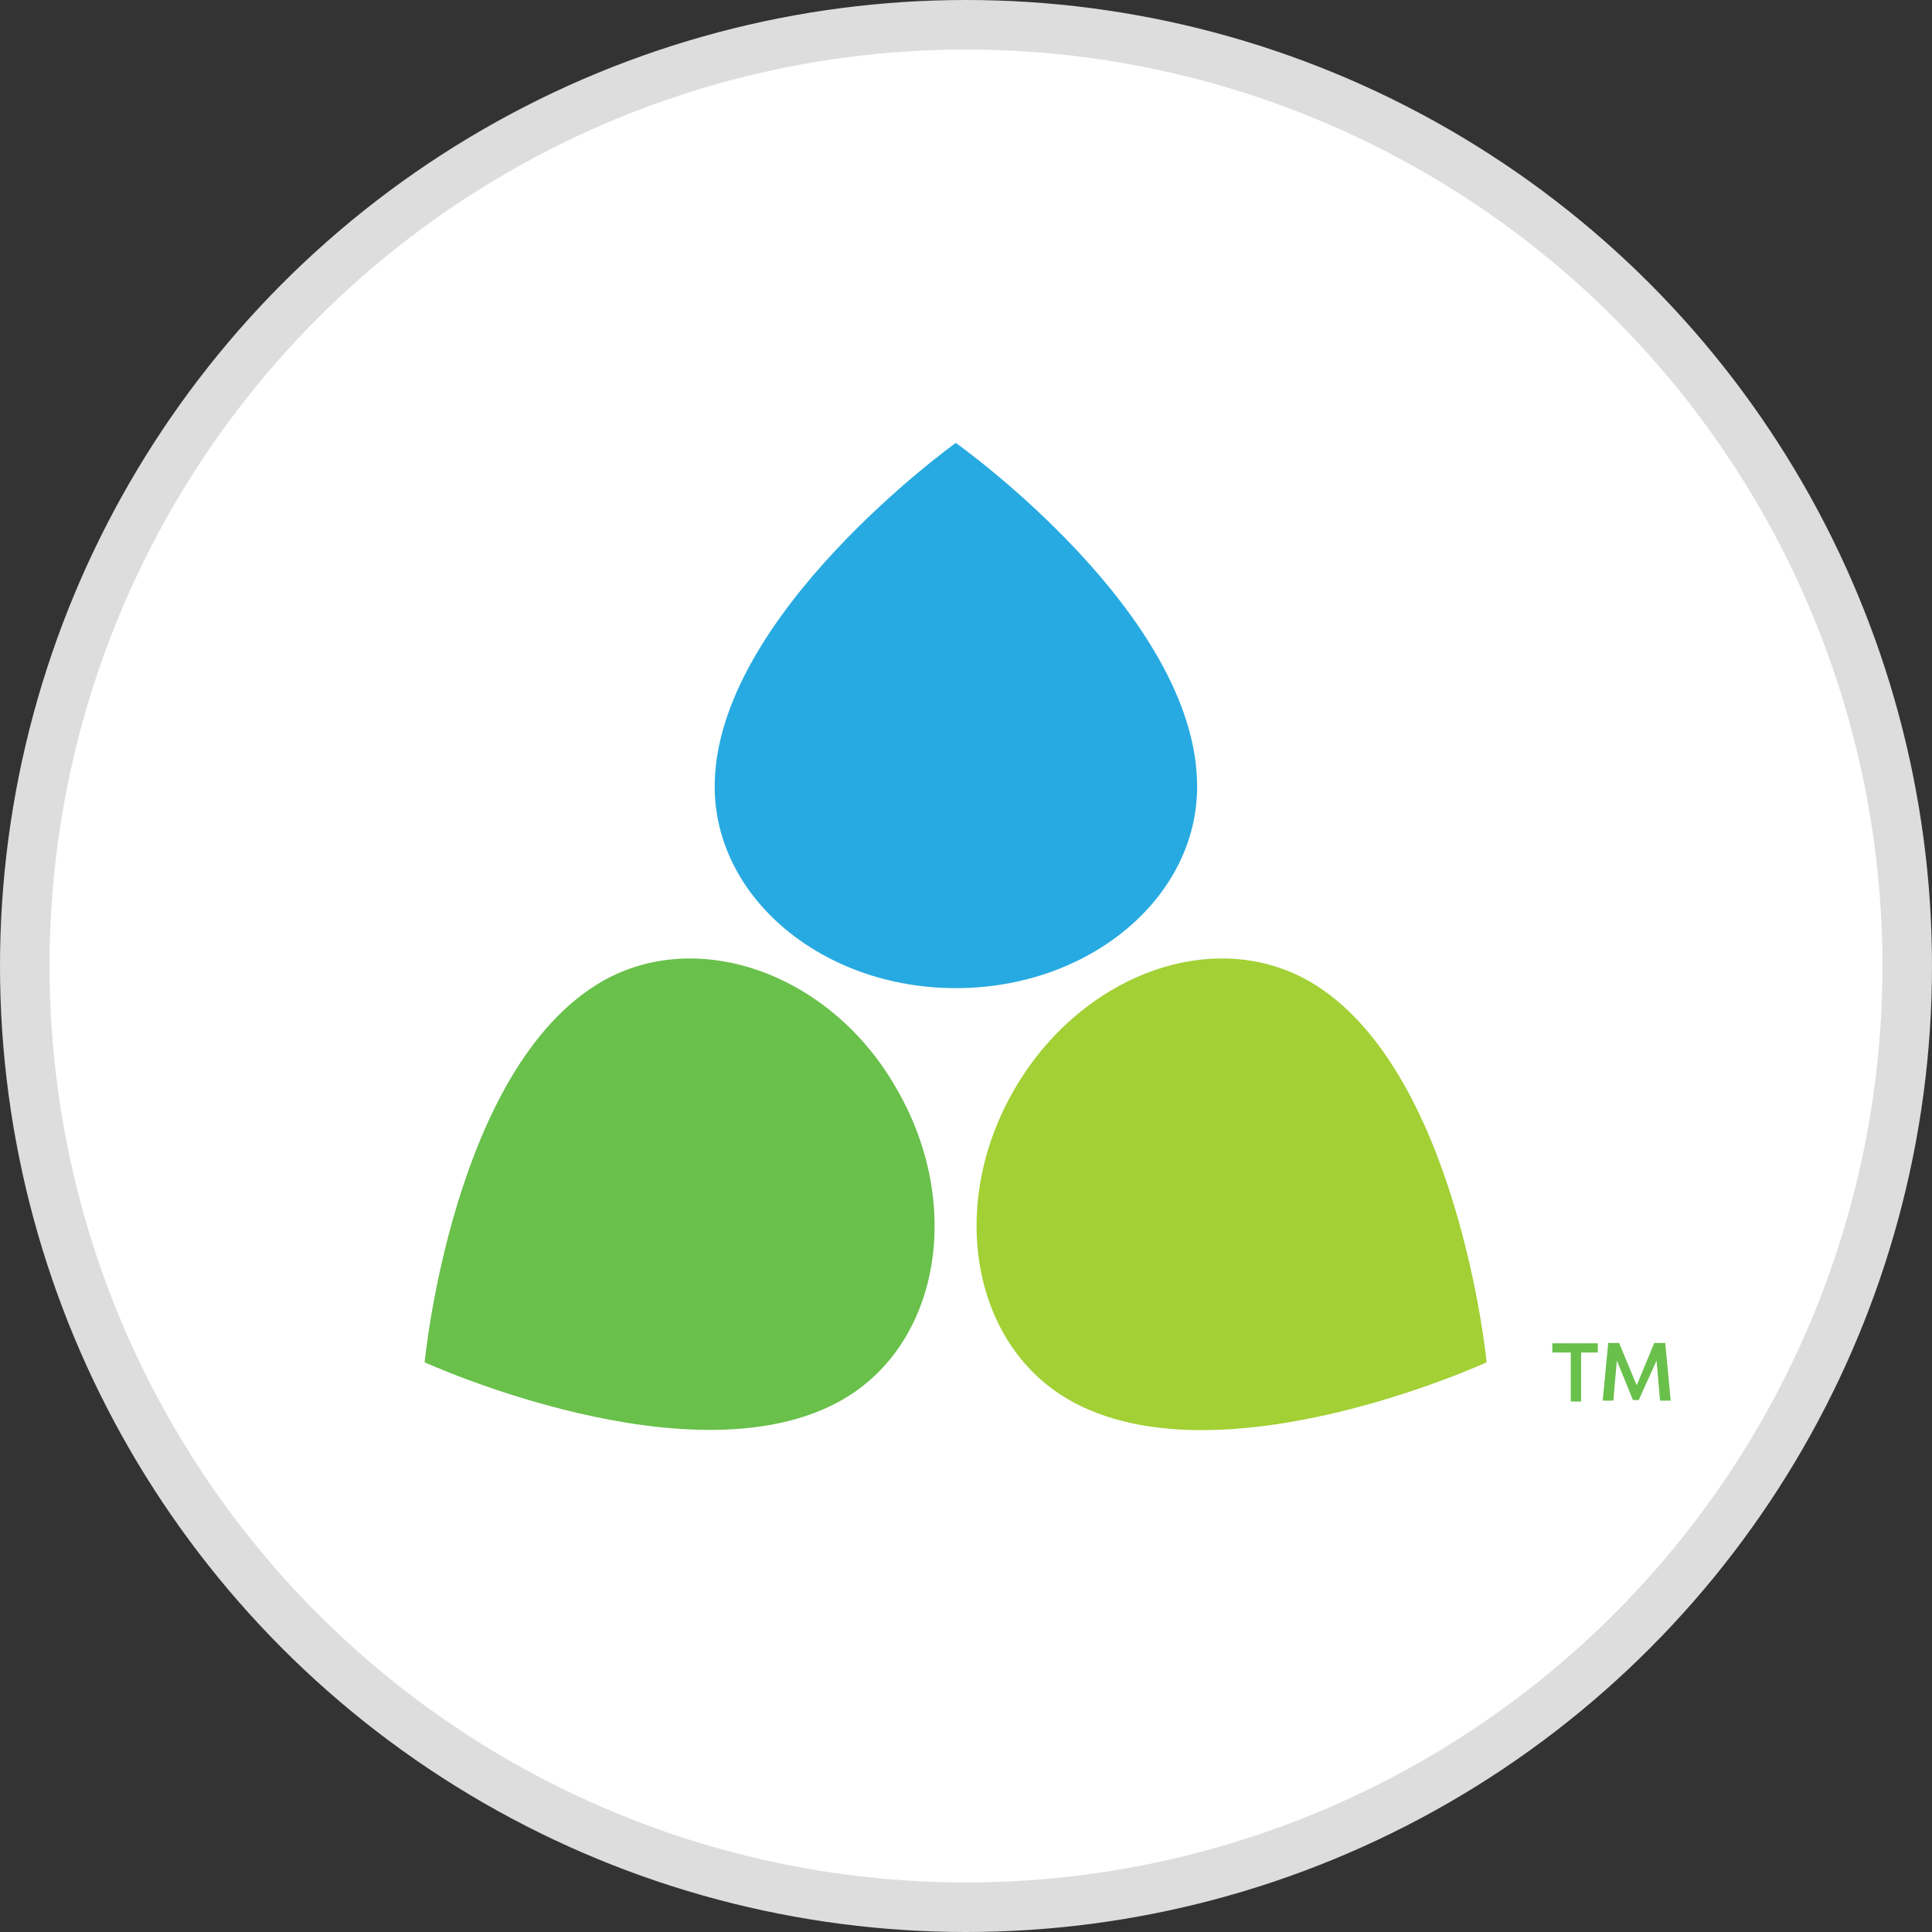
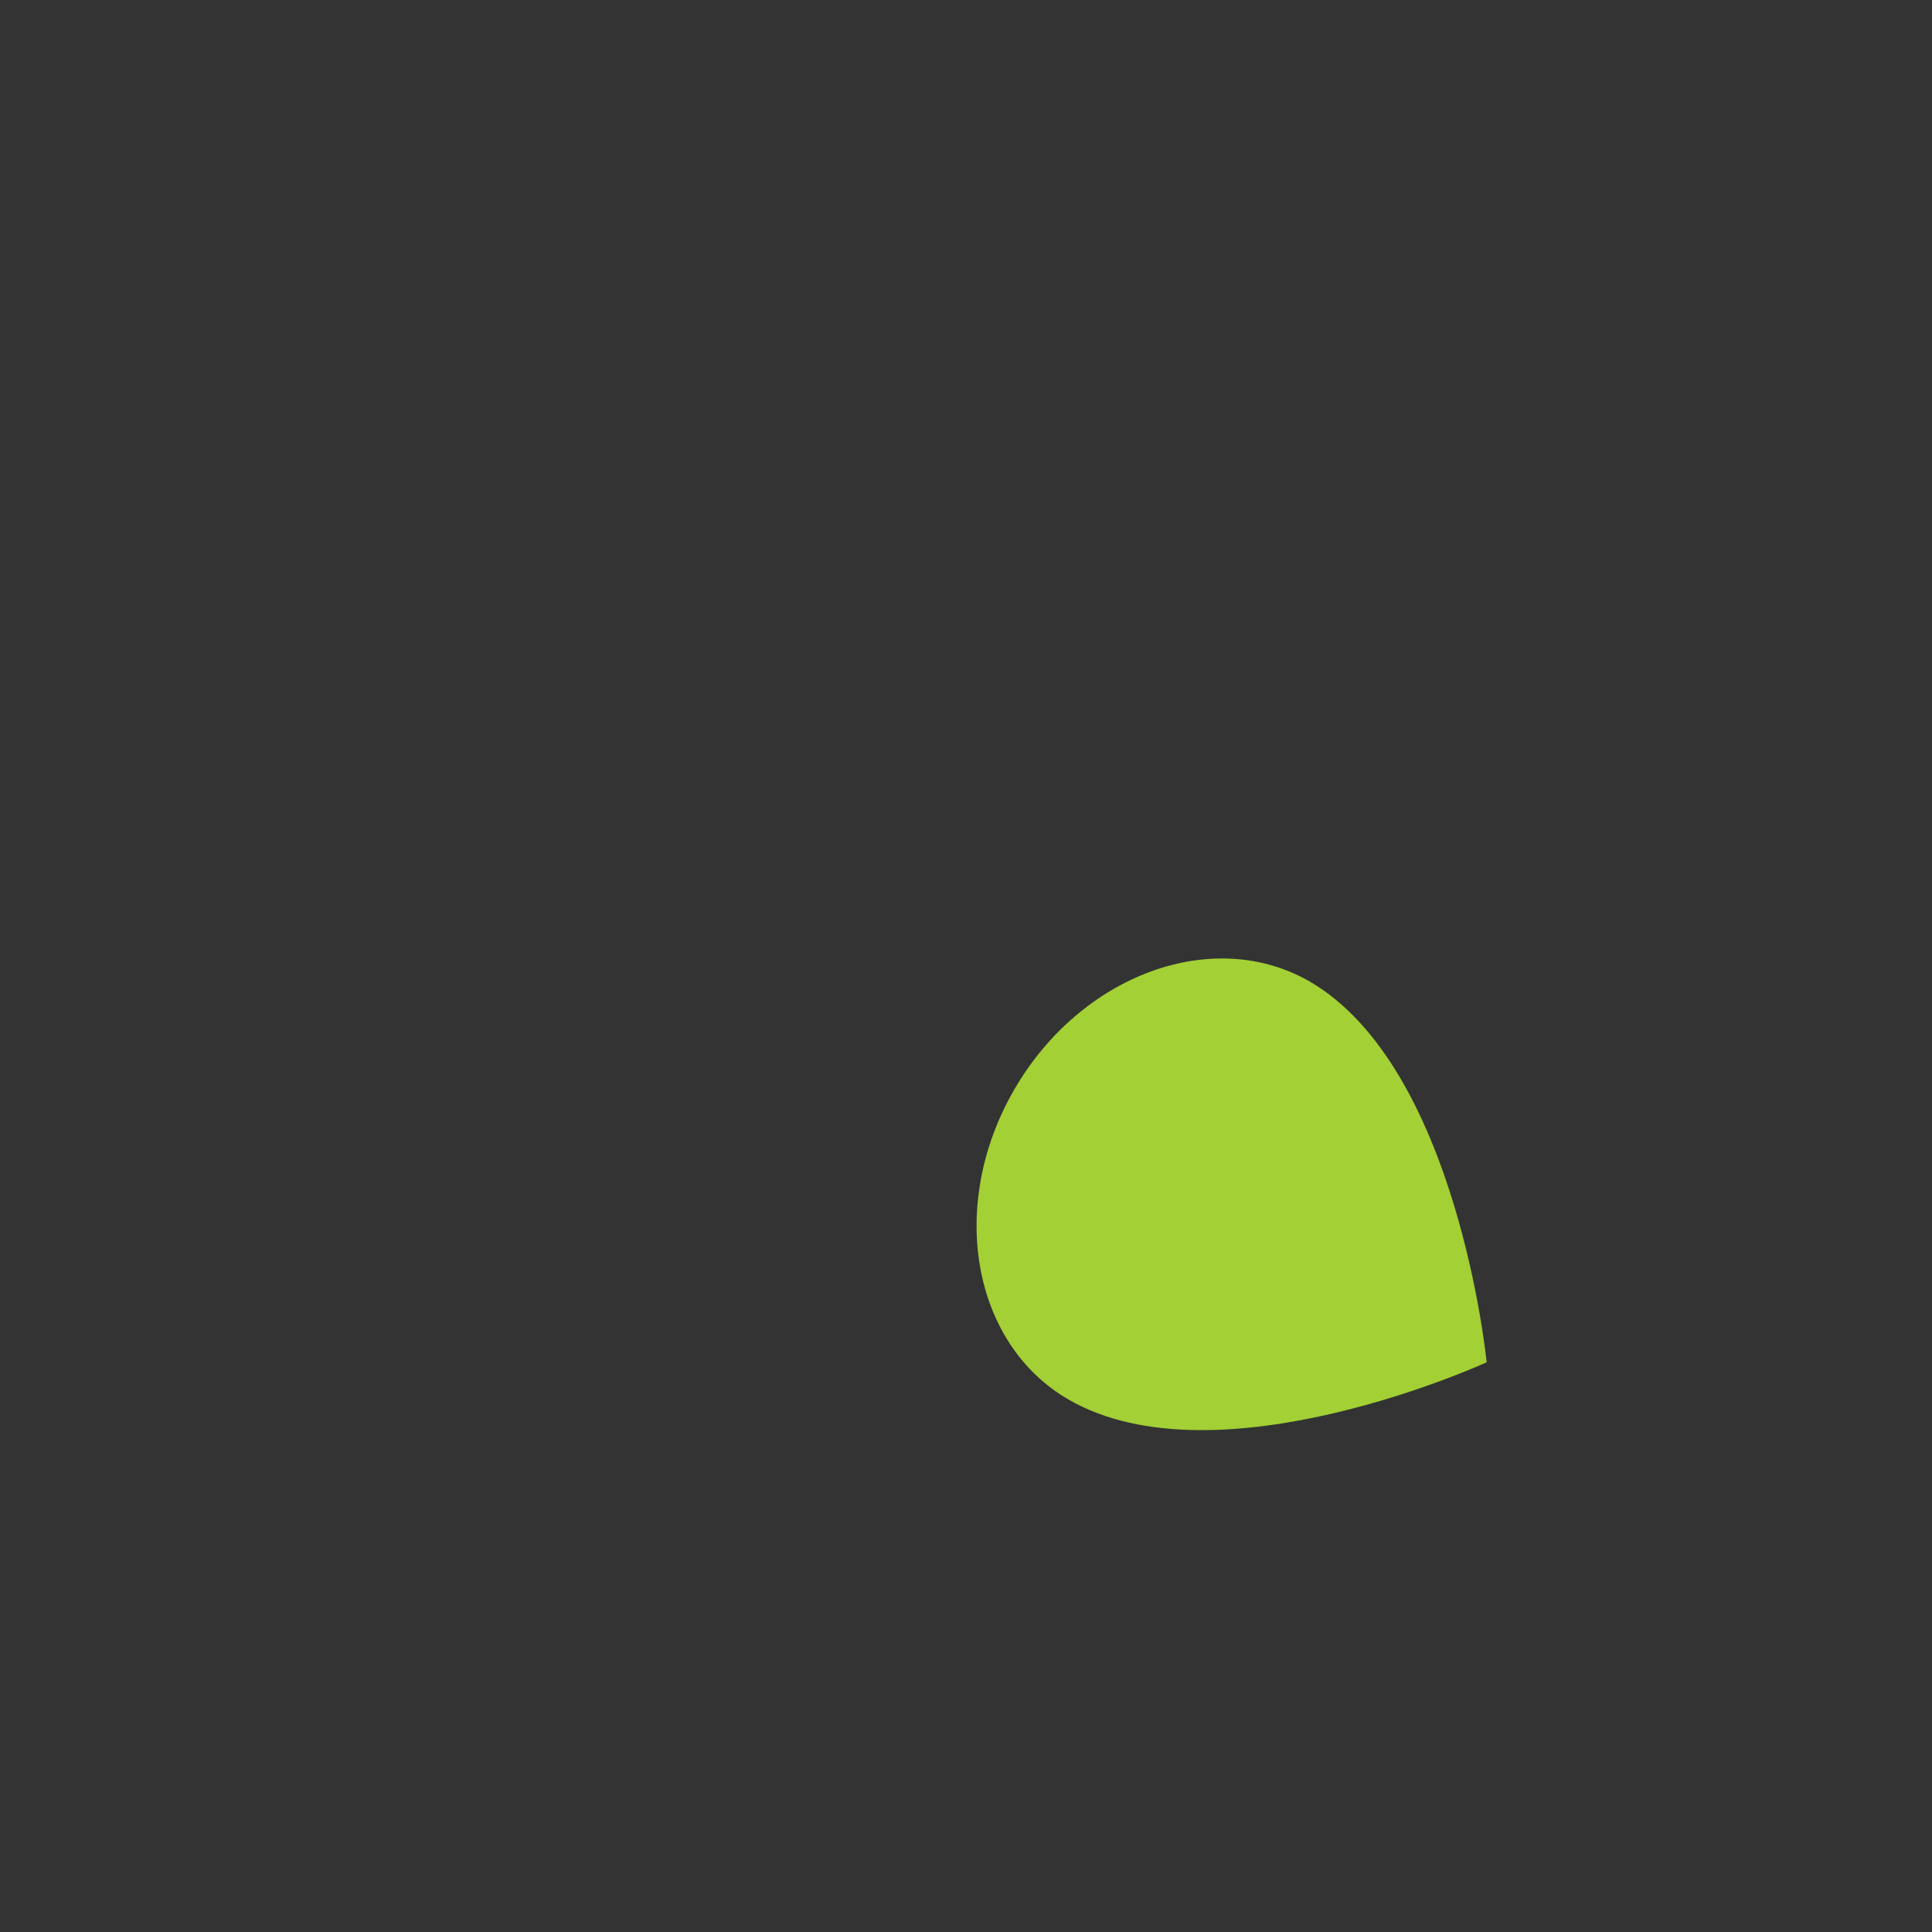
<svg xmlns="http://www.w3.org/2000/svg" width="39" height="39" viewBox="0 0 39 39" fill="none">
  <rect x="0" y="0" width="39" height="39" fill="#333333" stroke="none" />
-   <circle cx="19.5" cy="19.5" r="19" fill="white" stroke="#DDDDDD" />
-   <path d="M24.166 15.877C24.166 12.389 19.294 8.941 19.294 8.941C19.294 8.941 14.427 12.429 14.427 15.877C14.427 18.127 16.608 19.947 19.294 19.947C21.986 19.947 24.166 18.127 24.166 15.877Z" fill="#27AAE1" />
  <path d="M21.567 28.25C24.579 29.994 30.01 27.5 30.01 27.5C30.01 27.5 29.428 21.552 26.44 19.814C24.492 18.691 21.823 19.668 20.474 21.994C19.125 24.325 19.62 27.122 21.567 28.25Z" fill="#A2D035" />
-   <path d="M12.148 19.814C9.136 21.558 8.572 27.5 8.572 27.5C8.572 27.5 14.009 29.983 17.015 28.25C18.963 27.122 19.451 24.325 18.108 21.994C16.8 19.668 14.102 18.691 12.148 19.814Z" fill="#69C04B" />
-   <path d="M31.336 27.116H32.254V27.302H31.917V28.291H31.708V27.302H31.336V27.116Z" fill="#69C04B" />
-   <path d="M33.08 28.262H32.964L32.638 27.465L32.568 28.273H32.353L32.464 27.11H32.684L33.039 27.965L33.394 27.11H33.615L33.725 28.273H33.51L33.44 27.465L33.08 28.262Z" fill="#69C04B" />
</svg>